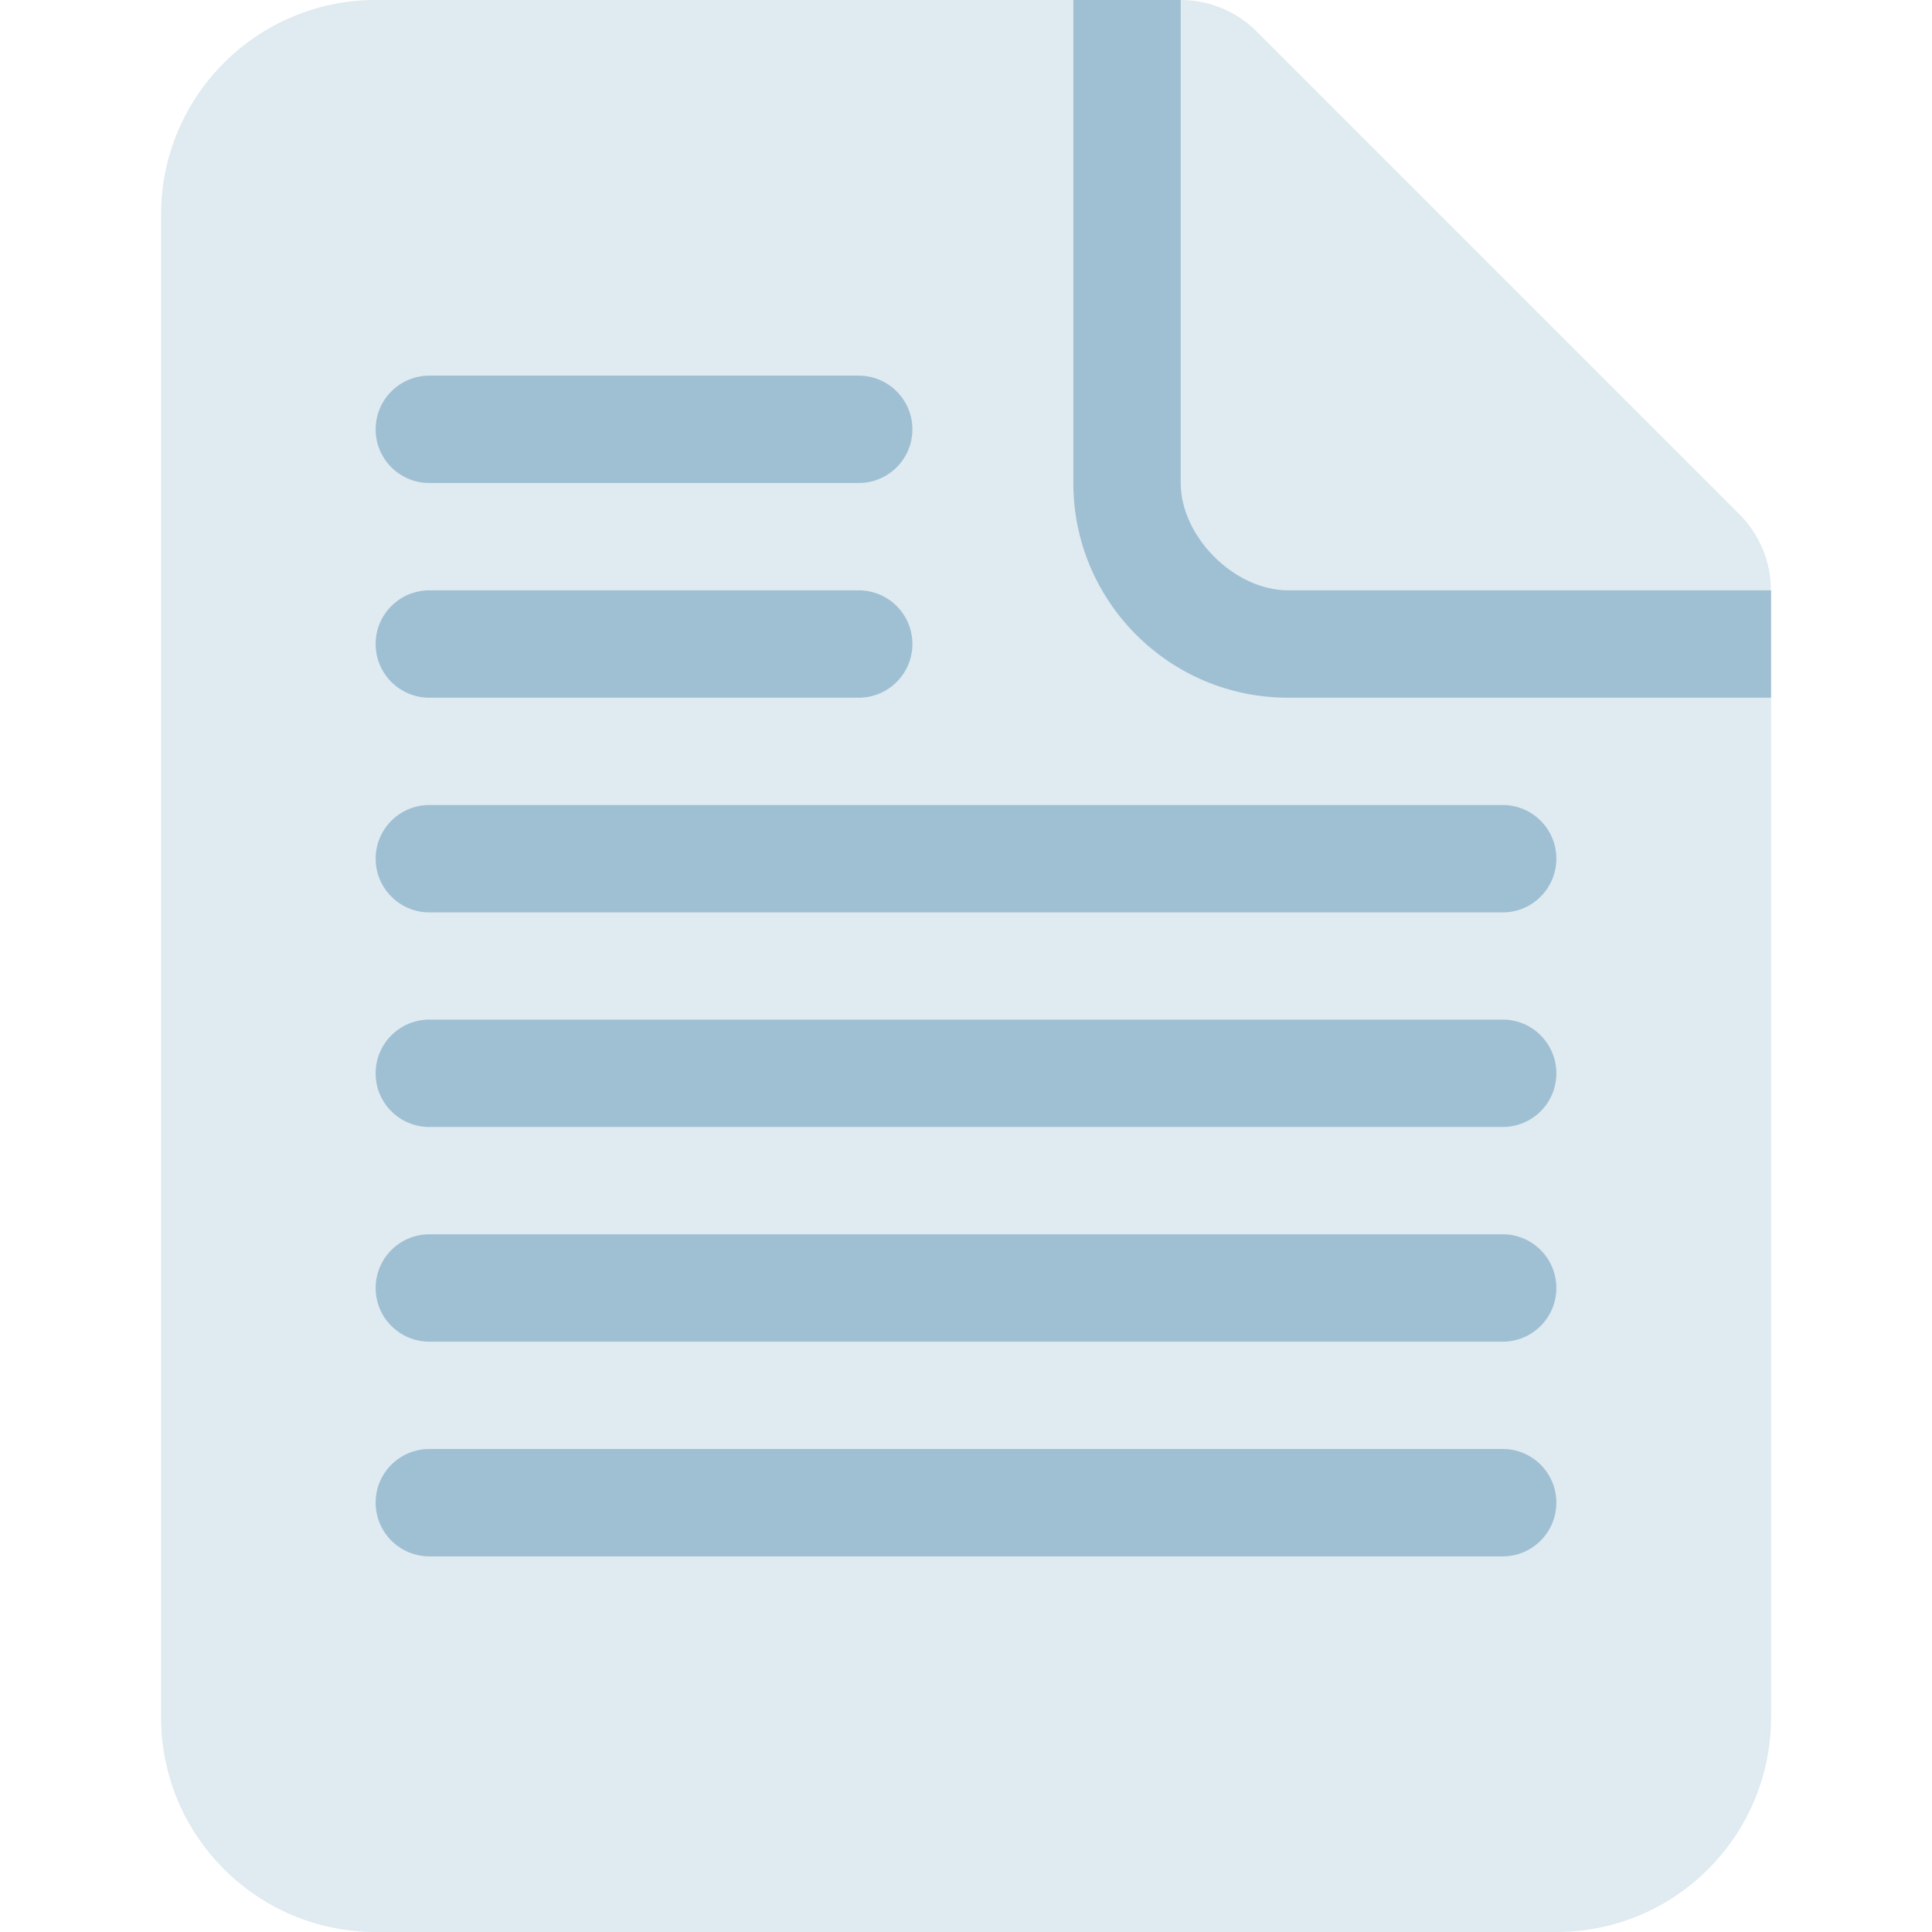
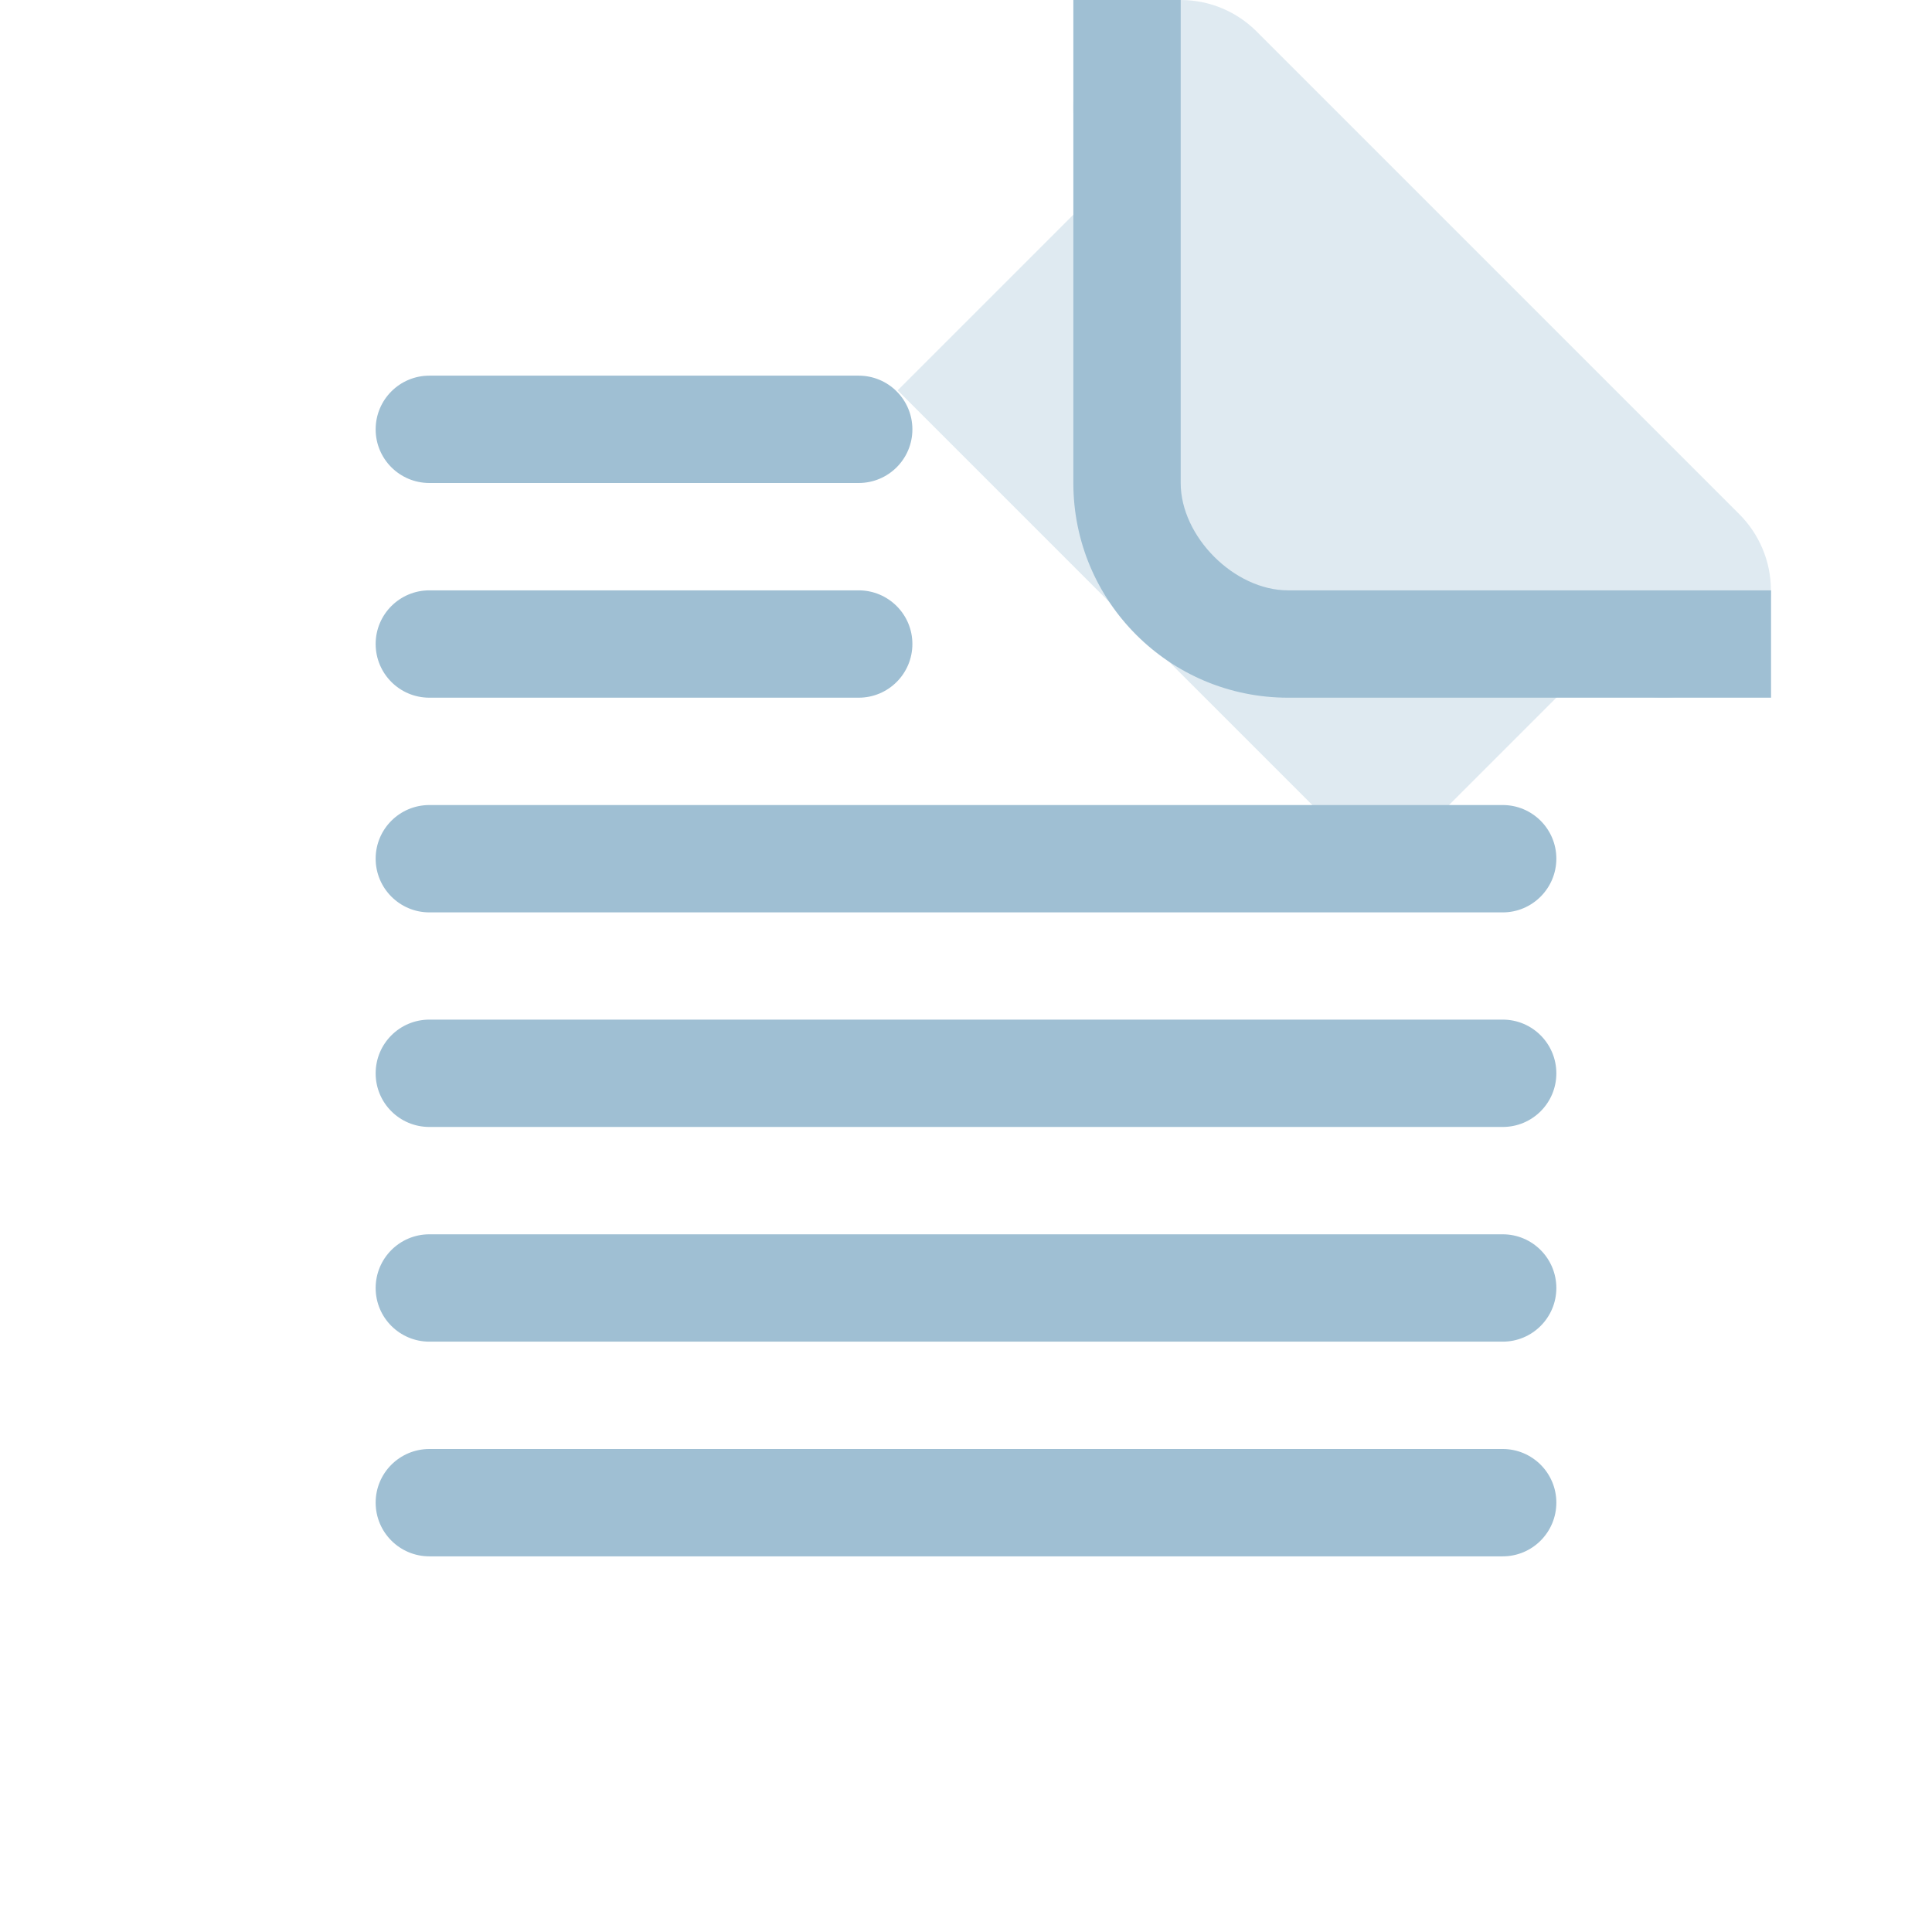
<svg xmlns="http://www.w3.org/2000/svg" width="16" height="16" viewBox="0 0 16 16" fill="none">
  <g clip-path="url(#clip0_543_1278)">
    <path d="M14.406 4.26L10.406 0.26C10.246 0.1 10.023 0 9.777 0C9.286 0 8.889 0.398 8.888 0.889C8.888 1.134 8.988 1.357 9.149 1.518L7.434 3.233L11.434 7.233L13.149 5.518C13.31 5.678 13.532 5.778 13.777 5.778C14.268 5.778 14.666 5.38 14.666 4.889C14.666 4.644 14.566 4.421 14.406 4.26Z" fill="#DFEAF1" />
-     <path d="M9.778 0H3.112C2.13 0 1.334 0.796 1.334 1.778V14.222C1.334 15.204 2.13 16 3.112 16H12.889C13.871 16 14.667 15.204 14.667 14.222V4.889H10.667C10.223 4.889 9.778 4.444 9.778 4V0Z" fill="#DFEAF1" />
    <path d="M9.778 0H8.889V4C8.889 4.982 9.685 5.778 10.667 5.778H14.667V4.889H10.667C10.222 4.889 9.778 4.444 9.778 4V0ZM7.556 3.556C7.556 3.801 7.357 4 7.111 4H3.556C3.31 4 3.111 3.801 3.111 3.556C3.111 3.31 3.31 3.111 3.556 3.111H7.111C7.357 3.111 7.556 3.31 7.556 3.556ZM7.556 5.333C7.556 5.579 7.357 5.778 7.111 5.778H3.556C3.31 5.778 3.111 5.579 3.111 5.333C3.111 5.088 3.31 4.889 3.556 4.889H7.111C7.357 4.889 7.556 5.088 7.556 5.333ZM12.889 7.111C12.889 7.356 12.69 7.556 12.445 7.556H3.556C3.31 7.556 3.111 7.356 3.111 7.111C3.111 6.866 3.31 6.667 3.556 6.667H12.445C12.69 6.667 12.889 6.866 12.889 7.111ZM12.889 8.889C12.889 9.135 12.69 9.333 12.445 9.333H3.556C3.31 9.333 3.111 9.135 3.111 8.889C3.111 8.643 3.31 8.444 3.556 8.444H12.445C12.69 8.444 12.889 8.643 12.889 8.889ZM12.889 10.667C12.889 10.912 12.69 11.111 12.445 11.111H3.556C3.31 11.111 3.111 10.912 3.111 10.667C3.111 10.421 3.31 10.222 3.556 10.222H12.445C12.69 10.222 12.889 10.421 12.889 10.667ZM12.889 12.444C12.889 12.69 12.69 12.889 12.445 12.889H3.556C3.31 12.889 3.111 12.69 3.111 12.444C3.111 12.199 3.31 12 3.556 12H12.445C12.69 12 12.889 12.199 12.889 12.444Z" fill="#9FBFD3" />
  </g>
  <defs>
    <clipPath id="clip0_543_1278">
      <rect width="16" height="16" fill="white" />
    </clipPath>
  </defs>
</svg>